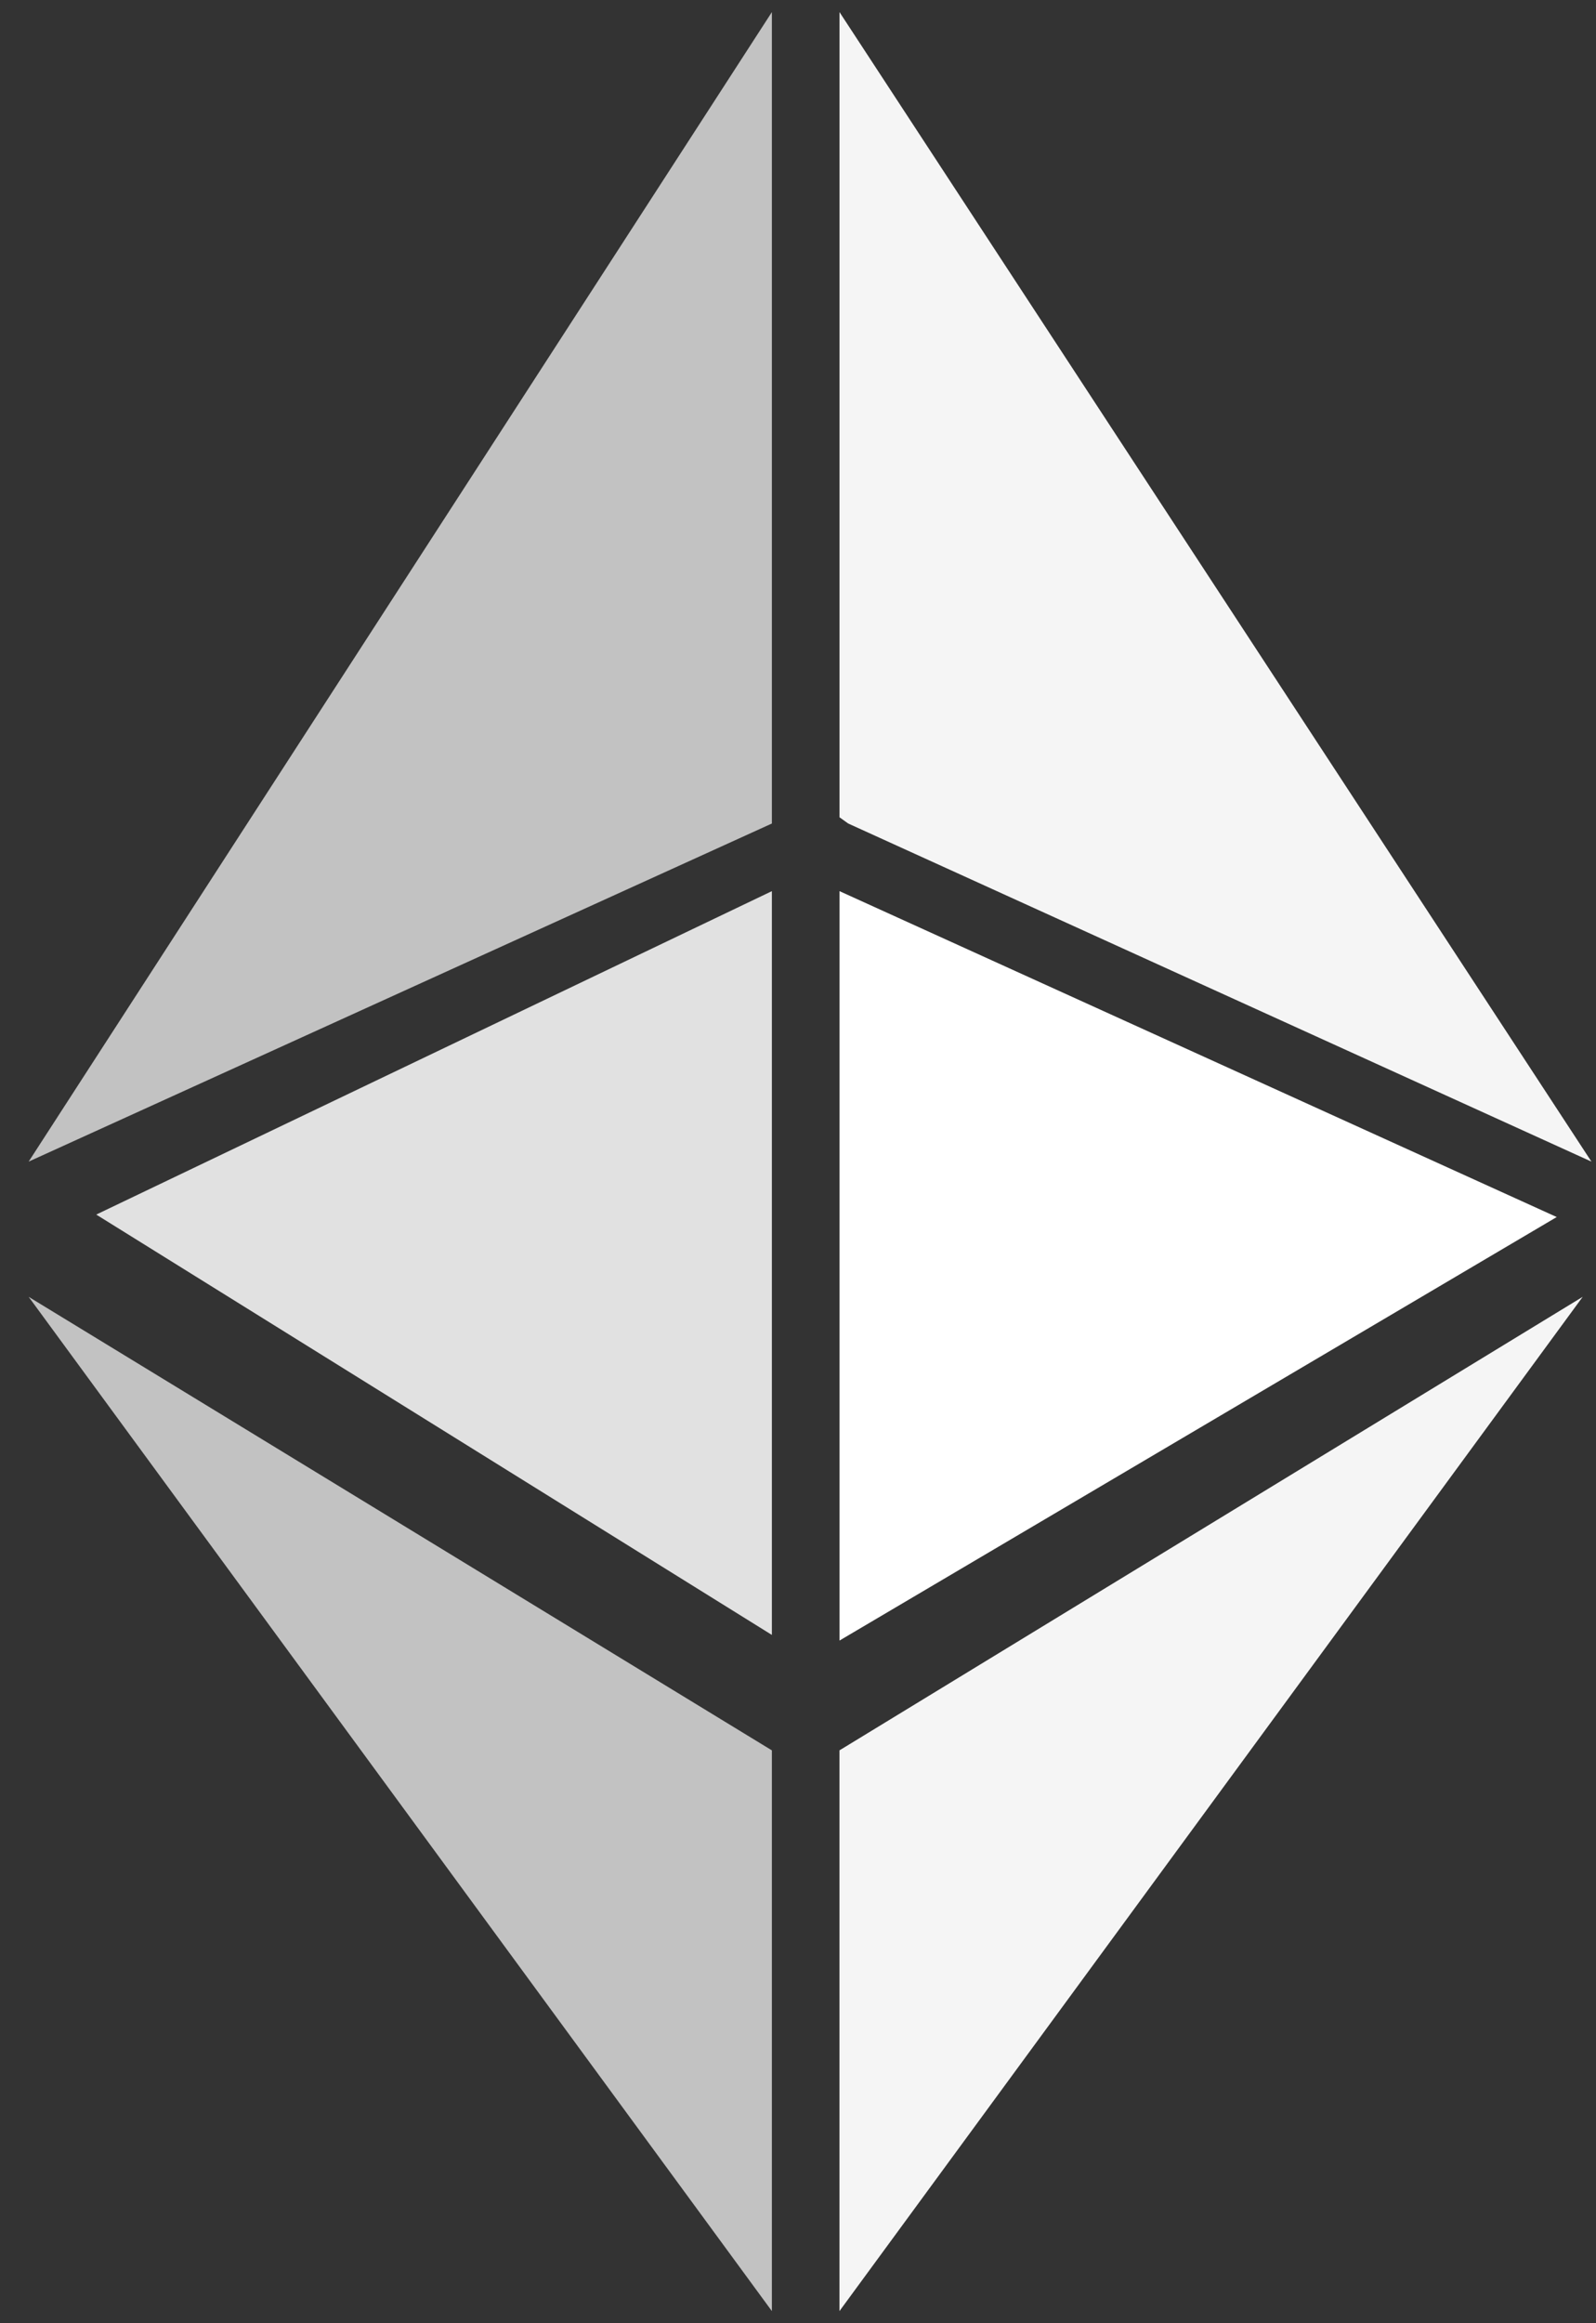
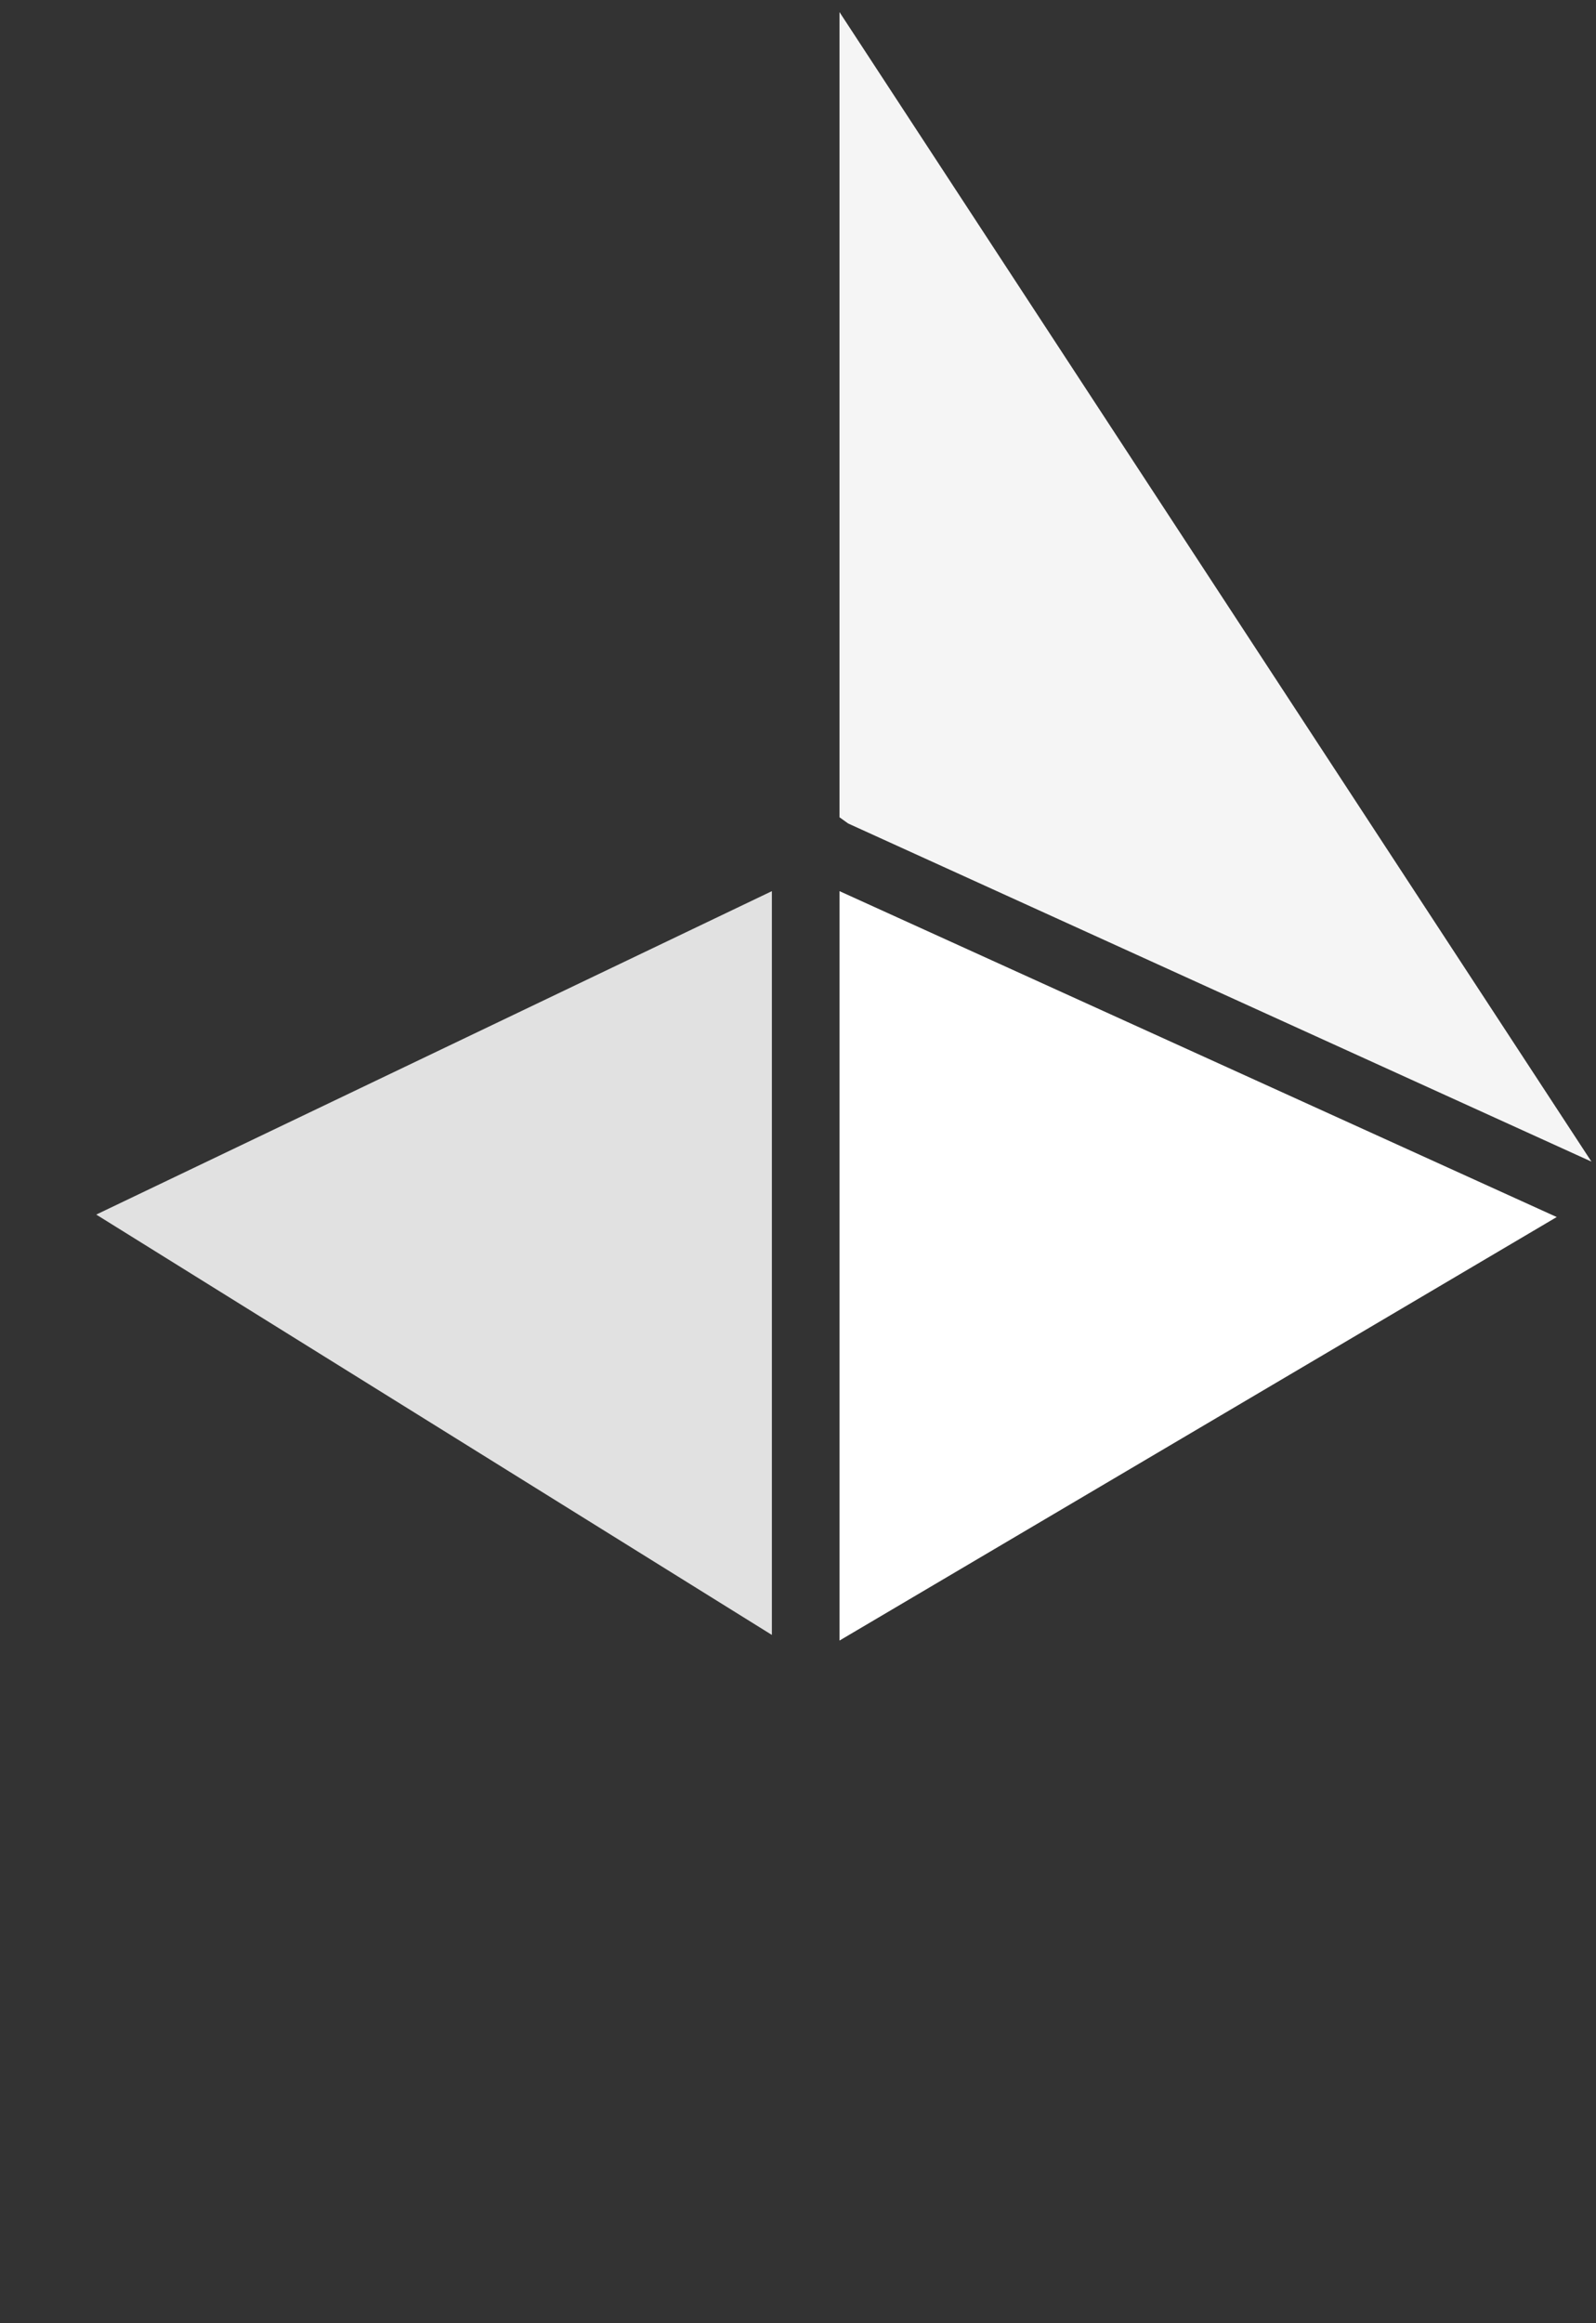
<svg xmlns="http://www.w3.org/2000/svg" width="44" height="64" viewBox="0 0 44 64" fill="none">
  <rect x="0" y="0" width="44" height="64" fill="#333333" stroke="none" />
  <path opacity="0.95" d="M23.144 0.333V1.811V22.514L23.384 22.686L43.874 32L23.144 0.333Z" fill="white" />
-   <path opacity="0.7" d="M21.28 0.333L0.79 32L21.28 22.686V0.333Z" fill="white" />
-   <path opacity="0.7" d="M21.28 63.666V48.219L0.79 35.725L21.28 63.666Z" fill="white" />
-   <path opacity="0.95" d="M23.143 63.666V48.219L43.633 35.725L23.143 63.666Z" fill="white" />
  <path d="M23.144 45.194L42.917 33.527L23.144 24.549V45.194Z" fill="white" />
  <path opacity="0.85" d="M21.28 45.039L2.653 33.459L21.28 24.549V45.039Z" fill="white" />
</svg>